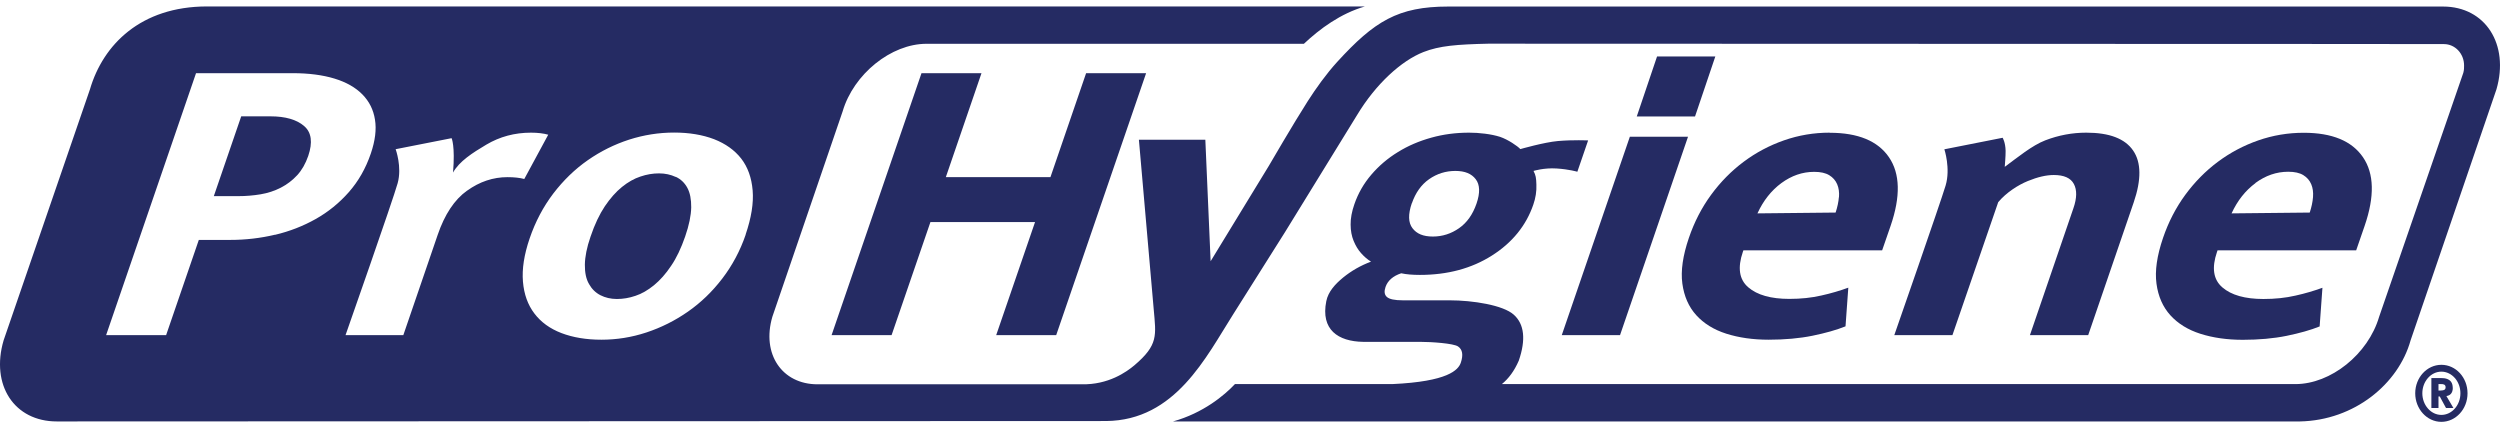
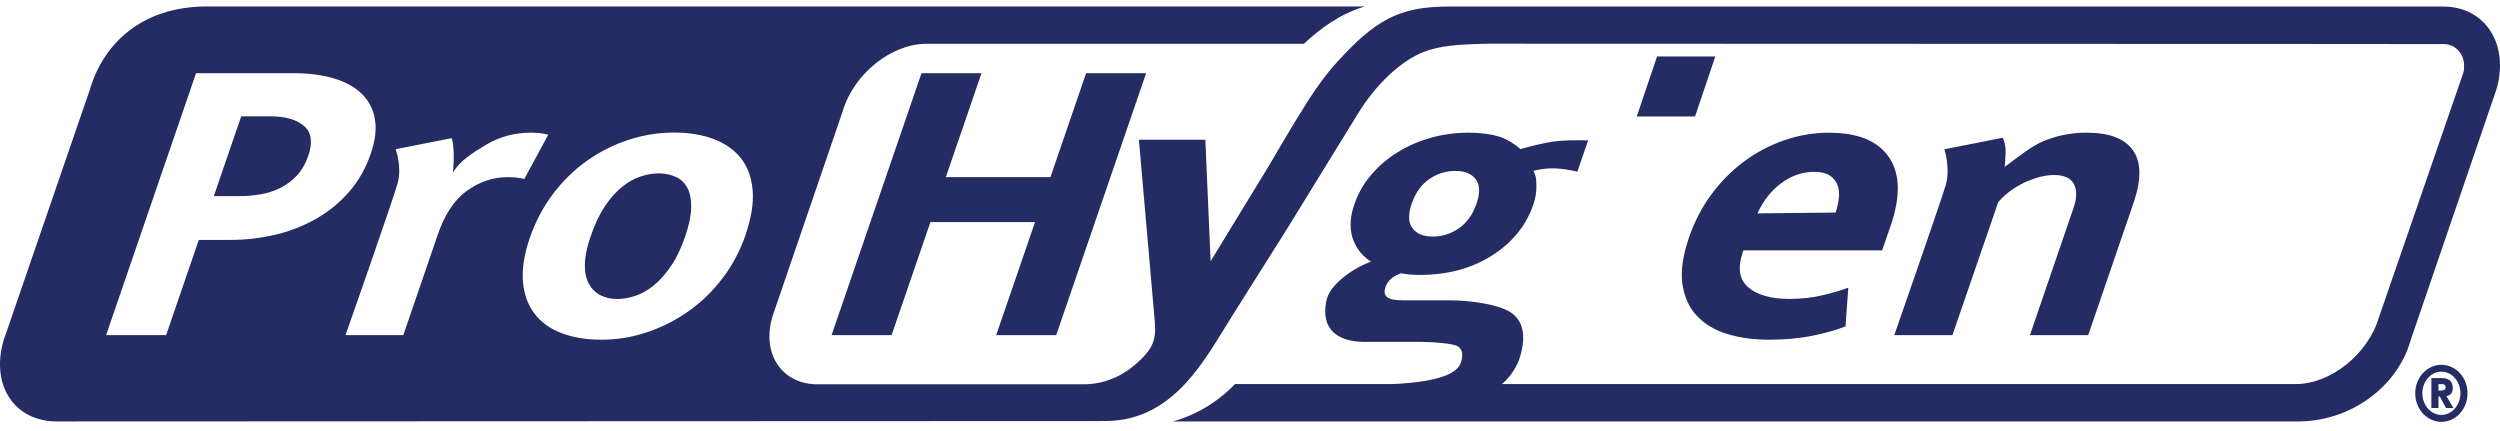
<svg xmlns="http://www.w3.org/2000/svg" width="400" height="69" viewBox="0 0 245 42" fill="none">
  <path d="M103.508 32.71L112.319 7.04H106.439L102.943 17.23H92.691L96.186 7.04H90.307L81.496 32.71H87.376L91.183 21.63H101.435L97.628 32.71H103.508Z" fill="#252B63" />
  <path d="M29.793 12.21C29.067 11.59 27.965 11.27 26.513 11.27H23.639L20.954 19.09H23.357C24.101 19.09 24.827 19.03 25.543 18.91C26.259 18.79 26.919 18.57 27.522 18.26C28.125 17.95 28.662 17.54 29.124 17.04C29.585 16.54 29.943 15.91 30.207 15.15C30.66 13.82 30.528 12.84 29.802 12.22L29.793 12.21Z" fill="#252B63" />
  <path d="M66.222 17.21C65.732 16.98 65.185 16.86 64.582 16.86C63.979 16.86 63.376 16.96 62.763 17.17C62.151 17.37 61.548 17.71 60.954 18.19C60.361 18.67 59.805 19.3 59.277 20.08C58.749 20.87 58.278 21.86 57.873 23.06C57.505 24.12 57.326 25.04 57.317 25.81C57.308 26.58 57.44 27.22 57.722 27.7C57.995 28.19 58.372 28.56 58.843 28.8C59.315 29.04 59.852 29.17 60.455 29.17C61.058 29.17 61.661 29.07 62.273 28.86C62.886 28.66 63.489 28.31 64.092 27.82C64.686 27.33 65.251 26.7 65.769 25.92C66.297 25.15 66.749 24.19 67.145 23.05C67.531 21.94 67.72 20.99 67.739 20.2C67.748 19.41 67.626 18.77 67.362 18.28C67.098 17.79 66.721 17.43 66.231 17.2L66.222 17.21Z" fill="#252B63" />
  <path d="M239.415 0.51C239.415 0.51 147.165 0.51 141.925 0.51C136.997 0.51 134.689 1.95 131.051 5.93C129.958 7.13 128.978 8.51 128.168 9.77C126.783 11.93 124.342 16.13 124.342 16.13L118.641 25.47L118.123 13.56H111.612L113.063 30.17C113.289 32.75 113.534 33.66 111.169 35.67C110.396 36.32 108.615 37.59 105.996 37.53H80.111C76.643 37.53 74.618 34.57 75.692 30.91L82.58 10.78C83.654 7.13 87.329 4.16 90.797 4.16H127.782C129.355 2.68 131.381 1.19 133.765 0.5H20.276C13.802 0.51 10.108 4.23 8.817 8.62L0.355 33.22C-0.936 37.61 1.401 41.17 5.566 41.17L108.399 41.13C115.193 41.07 118.208 34.83 120.846 30.68L125.935 22.61L132.983 11.16C134.83 8.09 137.336 5.82 139.494 4.97C141.077 4.35 142.783 4.22 145.855 4.15L233.94 4.18C234.148 4.18 234.336 4.18 234.524 4.19H239.509C240.593 4.19 241.479 5.12 241.479 6.28C241.479 6.5 241.479 6.72 241.422 6.93L241.403 7.01L233.149 30.93C232.075 34.58 228.418 37.51 224.951 37.51H147.183C147.843 36.97 148.399 36.23 148.842 35.21C149.549 33.15 149.388 31.64 148.352 30.71C147.315 29.77 144.328 29.3 142.067 29.3H137.478C136.677 29.3 136.159 29.19 135.914 28.97C135.669 28.75 135.631 28.43 135.782 27.99C135.998 27.37 136.507 26.92 137.318 26.65C137.826 26.76 138.43 26.81 139.146 26.81C141.859 26.81 144.215 26.18 146.213 24.91C148.201 23.65 149.558 21.98 150.265 19.92C150.491 19.27 150.594 18.62 150.566 17.96C150.547 17.31 150.51 17.05 150.284 16.62C150.284 16.62 151.301 16.3 152.545 16.38C153.789 16.46 154.58 16.7 154.58 16.7L155.636 13.63C155.636 13.63 154.194 13.56 152.677 13.69C151.32 13.81 148.993 14.48 148.993 14.48C148.719 14.18 147.777 13.54 147.004 13.28C146.561 13.14 146.072 13.04 145.525 12.97C144.978 12.9 144.46 12.87 143.97 12.87C142.679 12.87 141.445 13.03 140.267 13.36C139.08 13.69 137.996 14.15 136.997 14.77C135.998 15.38 135.131 16.12 134.387 16.99C133.643 17.86 133.096 18.82 132.729 19.88C132.474 20.61 132.352 21.28 132.361 21.88C132.361 22.48 132.465 23.01 132.653 23.47C132.842 23.93 133.077 24.33 133.379 24.67C133.68 25.01 134.001 25.29 134.359 25.51C133.341 25.89 132.437 26.41 131.636 27.06C130.844 27.71 130.166 28.45 129.977 29.38C129.412 32.19 131.146 33.33 133.586 33.37H139.164C140.305 33.37 142.444 33.52 142.887 33.82C143.329 34.12 143.414 34.65 143.16 35.41C142.915 36.13 141.907 37.26 136.441 37.51H121.025C119.989 38.61 117.925 40.34 114.957 41.17H133.539C133.68 41.17 133.812 41.17 133.954 41.17C134.18 41.17 134.387 41.17 134.604 41.17H225.403C230.718 41.06 235.043 37.51 236.239 33.22L244.654 8.62C245.926 4.23 243.58 0.51 239.415 0.51ZM26.956 22.87C25.524 23.21 24.064 23.38 22.575 23.38H19.484L16.28 32.71H10.4L19.211 7.04H28.69C30.264 7.04 31.63 7.22 32.78 7.57C33.929 7.92 34.843 8.44 35.512 9.12C36.181 9.8 36.596 10.62 36.747 11.59C36.907 12.55 36.766 13.66 36.342 14.91C35.842 16.38 35.117 17.64 34.184 18.7C33.251 19.76 32.167 20.64 30.942 21.33C29.717 22.02 28.389 22.54 26.956 22.88V22.87ZM45.774 18.55C44.539 19.43 43.578 20.88 42.891 22.89L39.526 32.71H33.863C33.863 32.71 38.528 19.42 38.971 17.82C39.413 16.22 38.773 14.49 38.773 14.49L44.257 13.41C44.257 13.41 44.615 14.14 44.398 16.78C45.001 15.68 46.32 14.84 47.649 14.05C48.978 13.26 50.438 12.87 52.04 12.87C52.7 12.87 53.265 12.94 53.727 13.07L51.38 17.41C50.938 17.29 50.382 17.23 49.731 17.23C48.328 17.23 47.008 17.67 45.783 18.55H45.774ZM73.082 22.85C72.535 24.45 71.762 25.89 70.782 27.17C69.802 28.45 68.681 29.53 67.418 30.41C66.156 31.29 64.799 31.97 63.348 32.45C61.897 32.93 60.426 33.16 58.938 33.16C57.449 33.16 56.148 32.94 55.018 32.51C53.897 32.08 53.011 31.44 52.37 30.59C51.729 29.75 51.352 28.71 51.249 27.47C51.145 26.23 51.362 24.83 51.899 23.25C52.464 21.59 53.246 20.12 54.226 18.83C55.216 17.54 56.337 16.45 57.6 15.57C58.862 14.69 60.21 14.02 61.661 13.55C63.103 13.09 64.573 12.86 66.061 12.86C67.55 12.86 68.851 13.08 69.981 13.51C71.103 13.95 71.989 14.58 72.639 15.41C73.279 16.24 73.656 17.28 73.76 18.53C73.864 19.78 73.628 21.22 73.072 22.85H73.082ZM138.364 19.79C138.722 18.76 139.278 17.97 140.05 17.43C140.823 16.89 141.68 16.62 142.623 16.62C143.565 16.62 144.206 16.89 144.62 17.43C145.035 17.97 145.063 18.77 144.696 19.83C144.328 20.89 143.763 21.69 142.99 22.23C142.218 22.77 141.36 23.05 140.418 23.05C139.475 23.05 138.835 22.78 138.42 22.23C138.005 21.69 137.987 20.87 138.354 19.79H138.364Z" fill="#252B63" />
-   <path d="M153.054 32.71H158.764L165.426 13.27H159.725L153.054 32.71Z" fill="#252B63" />
-   <path d="M160.404 11.28H166.114L168.102 5.4H162.392L160.404 11.28Z" fill="#252B63" />
+   <path d="M160.404 11.28H166.114L168.102 5.4H162.392Z" fill="#252B63" />
  <path d="M179.306 12.87C177.761 12.87 176.272 13.12 174.84 13.62C173.407 14.12 172.088 14.82 170.882 15.72C169.676 16.62 168.611 17.7 167.688 18.96C166.764 20.22 166.039 21.63 165.511 23.18C164.917 24.92 164.701 26.41 164.87 27.66C165.04 28.91 165.492 29.94 166.237 30.76C166.972 31.57 167.952 32.18 169.176 32.57C170.401 32.96 171.787 33.16 173.332 33.16C174.877 33.16 176.366 33.03 177.629 32.77C178.892 32.51 179.966 32.21 180.861 31.85L181.134 28.06C180.314 28.36 179.438 28.62 178.486 28.83C177.535 29.05 176.498 29.16 175.349 29.16C173.549 29.16 172.201 28.78 171.325 28.02C170.439 27.26 170.27 26.1 170.797 24.56L170.854 24.4H184.451L185.28 22C186.27 19.12 186.213 16.88 185.12 15.28C184.027 13.68 182.086 12.88 179.316 12.88L179.306 12.87ZM180.211 19.19C180.173 19.68 180.06 20.18 179.89 20.7L172.23 20.78C172.804 19.53 173.586 18.54 174.576 17.81C175.575 17.08 176.639 16.71 177.789 16.71C178.42 16.71 178.91 16.82 179.268 17.04C179.627 17.26 179.881 17.55 180.041 17.92C180.201 18.29 180.258 18.71 180.22 19.2L180.211 19.19Z" fill="#252B63" />
  <path d="M185.629 32.71H191.339L195.825 19.68C196.625 18.73 197.775 18 198.727 17.61C199.678 17.22 200.527 17.02 201.271 17.02C202.27 17.02 202.929 17.31 203.24 17.9C203.551 18.48 203.542 19.28 203.193 20.28L198.934 32.71H204.644L209.101 19.71C209.865 17.48 209.846 15.78 209.045 14.62C208.244 13.45 206.717 12.87 204.456 12.87C203.08 12.87 201.742 13.12 200.442 13.62C199.141 14.12 197.719 15.3 196.465 16.22C196.465 16.22 196.56 15.11 196.55 14.66C196.531 13.8 196.258 13.37 196.258 13.37L190.548 14.5C190.548 14.5 191.17 16.38 190.67 18.05C190.171 19.72 185.638 32.72 185.638 32.72L185.629 32.71Z" fill="#252B63" />
-   <path d="M217.309 24.4H230.906L231.735 22C232.725 19.12 232.668 16.88 231.575 15.28C230.482 13.68 228.541 12.88 225.771 12.88C224.225 12.88 222.736 13.13 221.304 13.63C219.872 14.13 218.553 14.83 217.346 15.73C216.14 16.63 215.076 17.71 214.152 18.97C213.229 20.23 212.503 21.64 211.975 23.19C211.382 24.93 211.165 26.42 211.335 27.67C211.504 28.92 211.957 29.95 212.701 30.77C213.436 31.58 214.416 32.19 215.641 32.58C216.866 32.97 218.251 33.17 219.796 33.17C221.342 33.17 222.831 33.04 224.093 32.78C225.356 32.52 226.43 32.22 227.325 31.86L227.599 28.07C226.779 28.37 225.902 28.63 224.951 28.84C223.999 29.06 222.963 29.17 221.813 29.17C220.013 29.17 218.666 28.79 217.789 28.03C216.904 27.27 216.734 26.11 217.262 24.57L217.318 24.41L217.309 24.4ZM221.031 17.8C222.03 17.07 223.094 16.7 224.244 16.7C224.875 16.7 225.365 16.81 225.723 17.03C226.082 17.25 226.336 17.54 226.496 17.91C226.656 18.28 226.713 18.7 226.675 19.19C226.637 19.68 226.524 20.18 226.355 20.7L218.694 20.78C219.269 19.53 220.051 18.54 221.04 17.81L221.031 17.8Z" fill="#252B63" />
  <path d="M240.367 37.87C240.367 36.92 239.509 36.92 239.227 36.92H238.275V39.85H238.972V38.72H239.095L239.707 39.85H240.433L239.745 38.68C240.056 38.64 240.376 38.45 240.376 37.86L240.367 37.87ZM239.255 38.14H238.972V37.51H239.255C239.415 37.51 239.669 37.53 239.669 37.82C239.669 38.11 239.424 38.13 239.255 38.13V38.14Z" fill="#252B63" />
  <path d="M239.255 35.62C237.841 35.62 236.692 36.87 236.692 38.41C236.692 39.95 237.841 41.21 239.255 41.21C240.668 41.21 241.818 39.96 241.818 38.41C241.818 36.86 240.668 35.62 239.255 35.62ZM239.255 40.53C238.228 40.53 237.389 39.57 237.389 38.41C237.389 37.25 238.228 36.29 239.255 36.29C240.282 36.29 241.121 37.24 241.121 38.41C241.121 39.58 240.282 40.53 239.255 40.53Z" fill="#252B63" />
</svg>